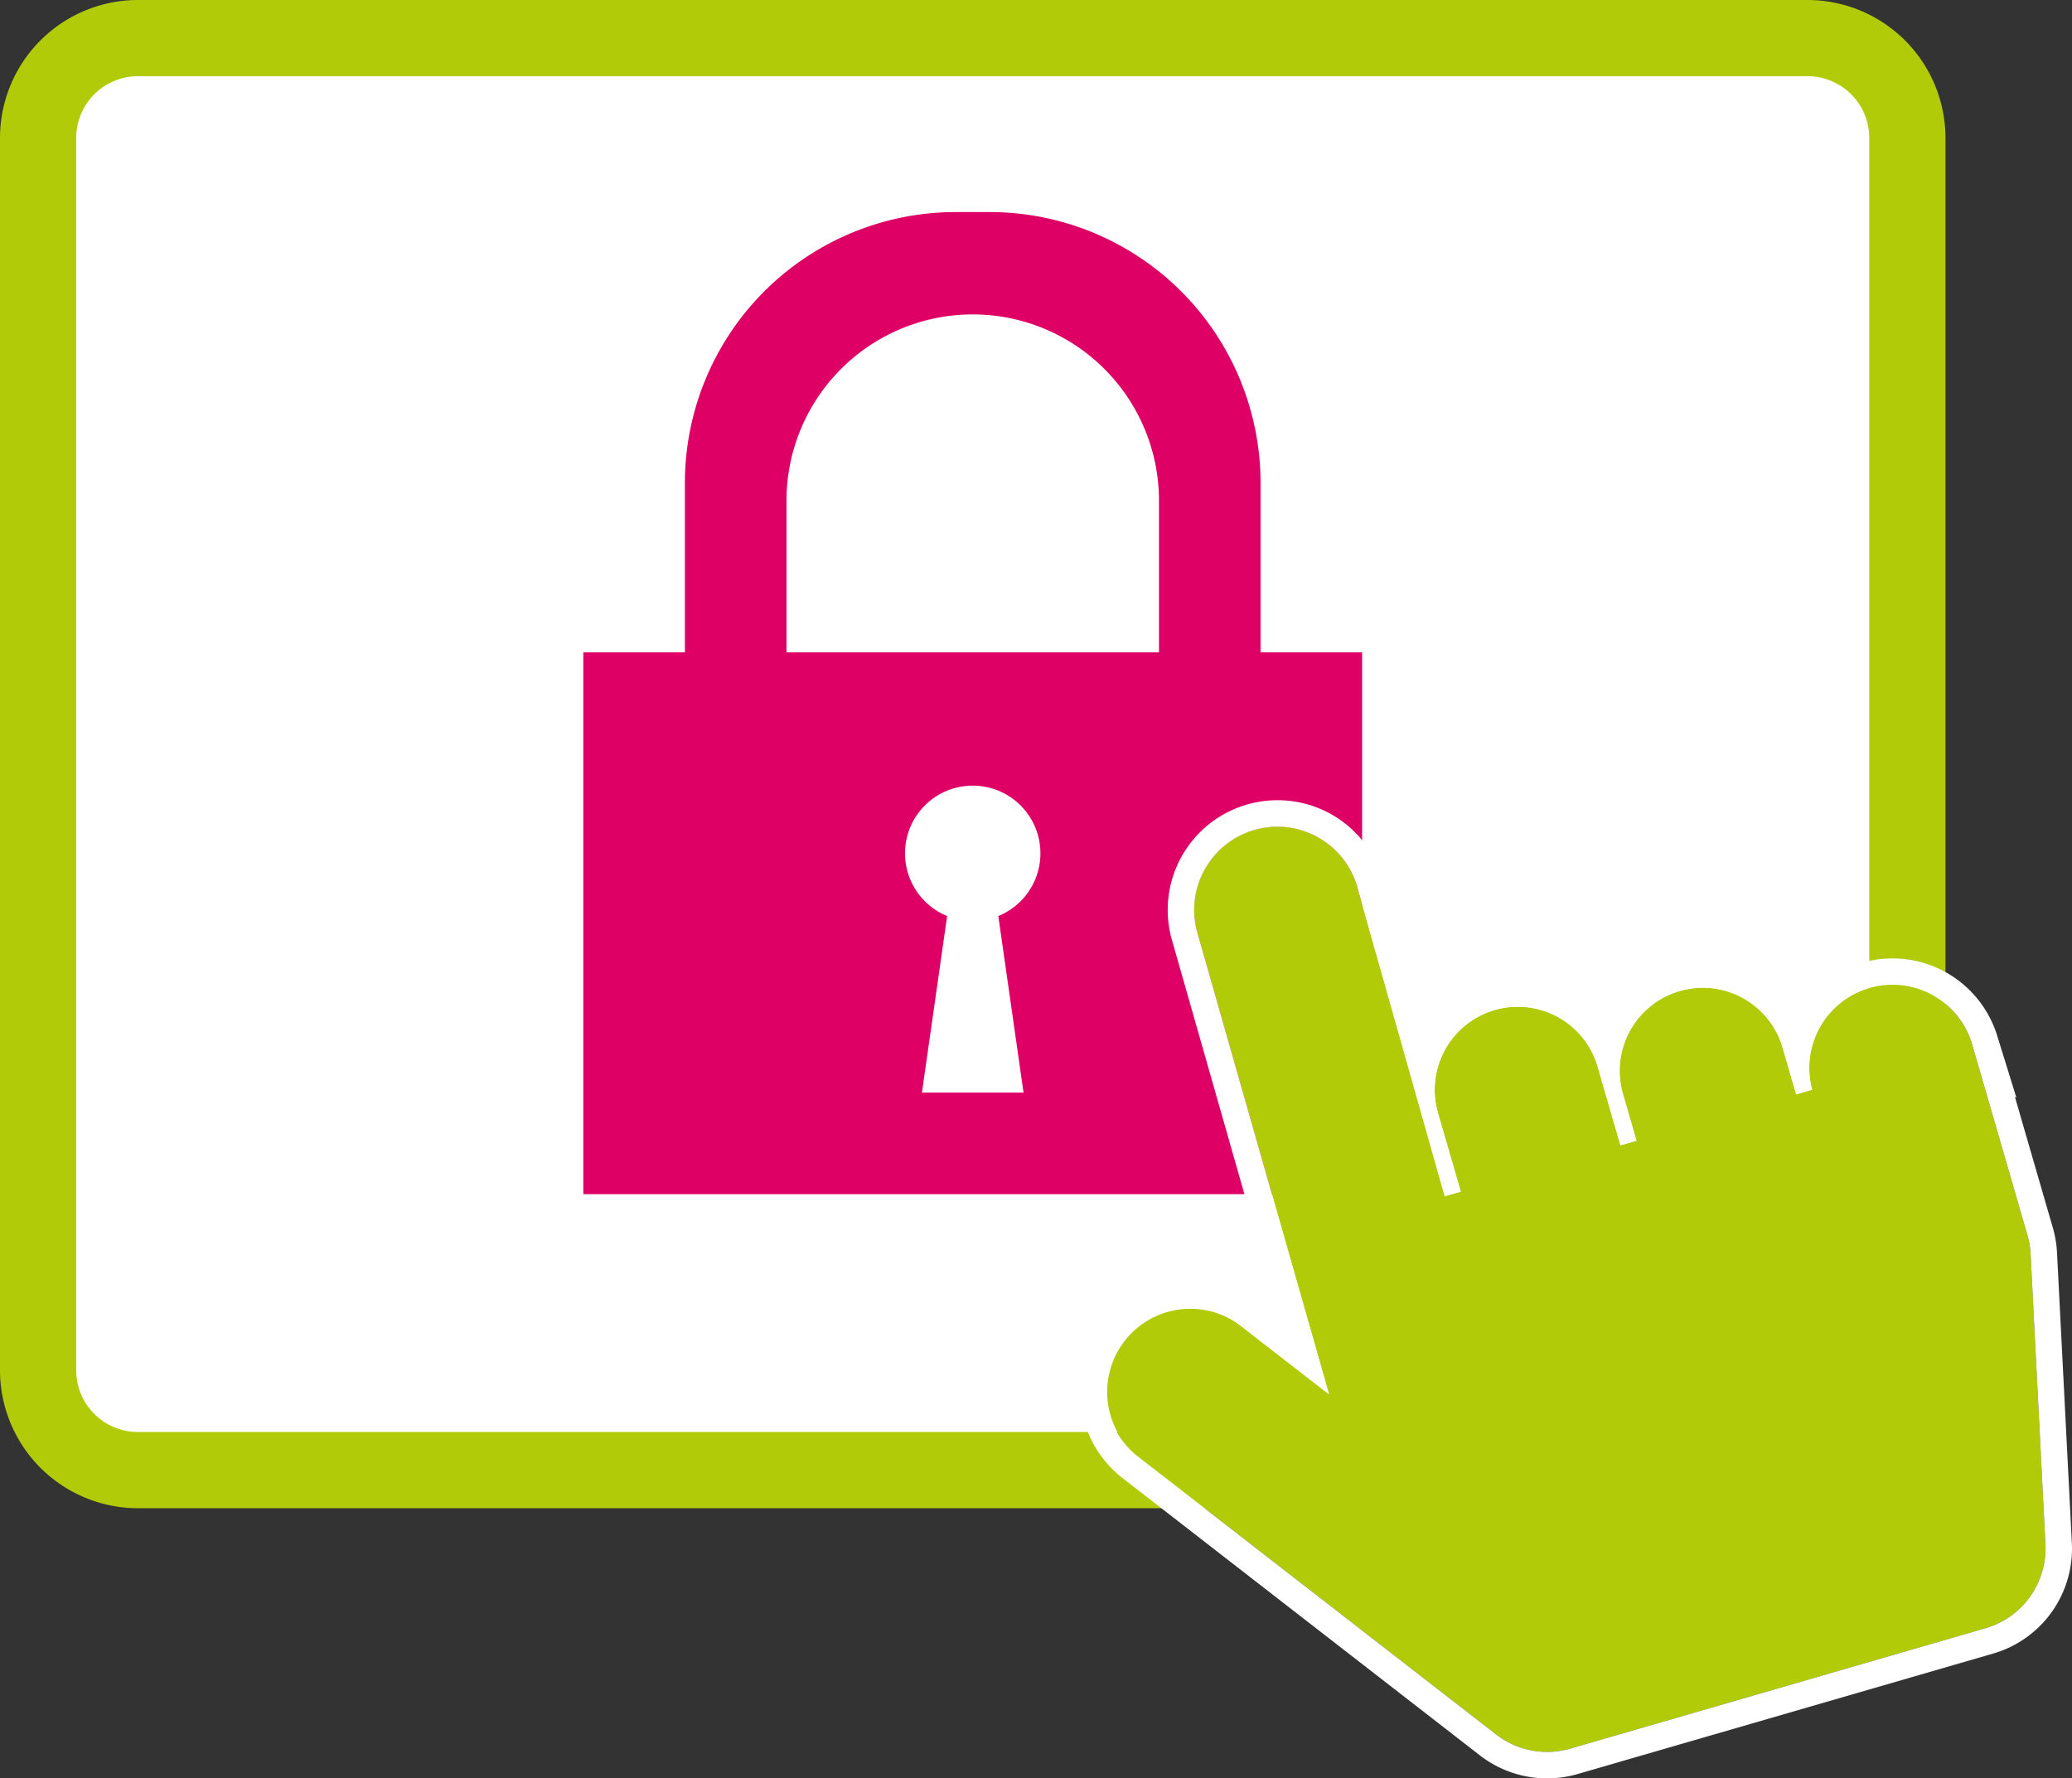
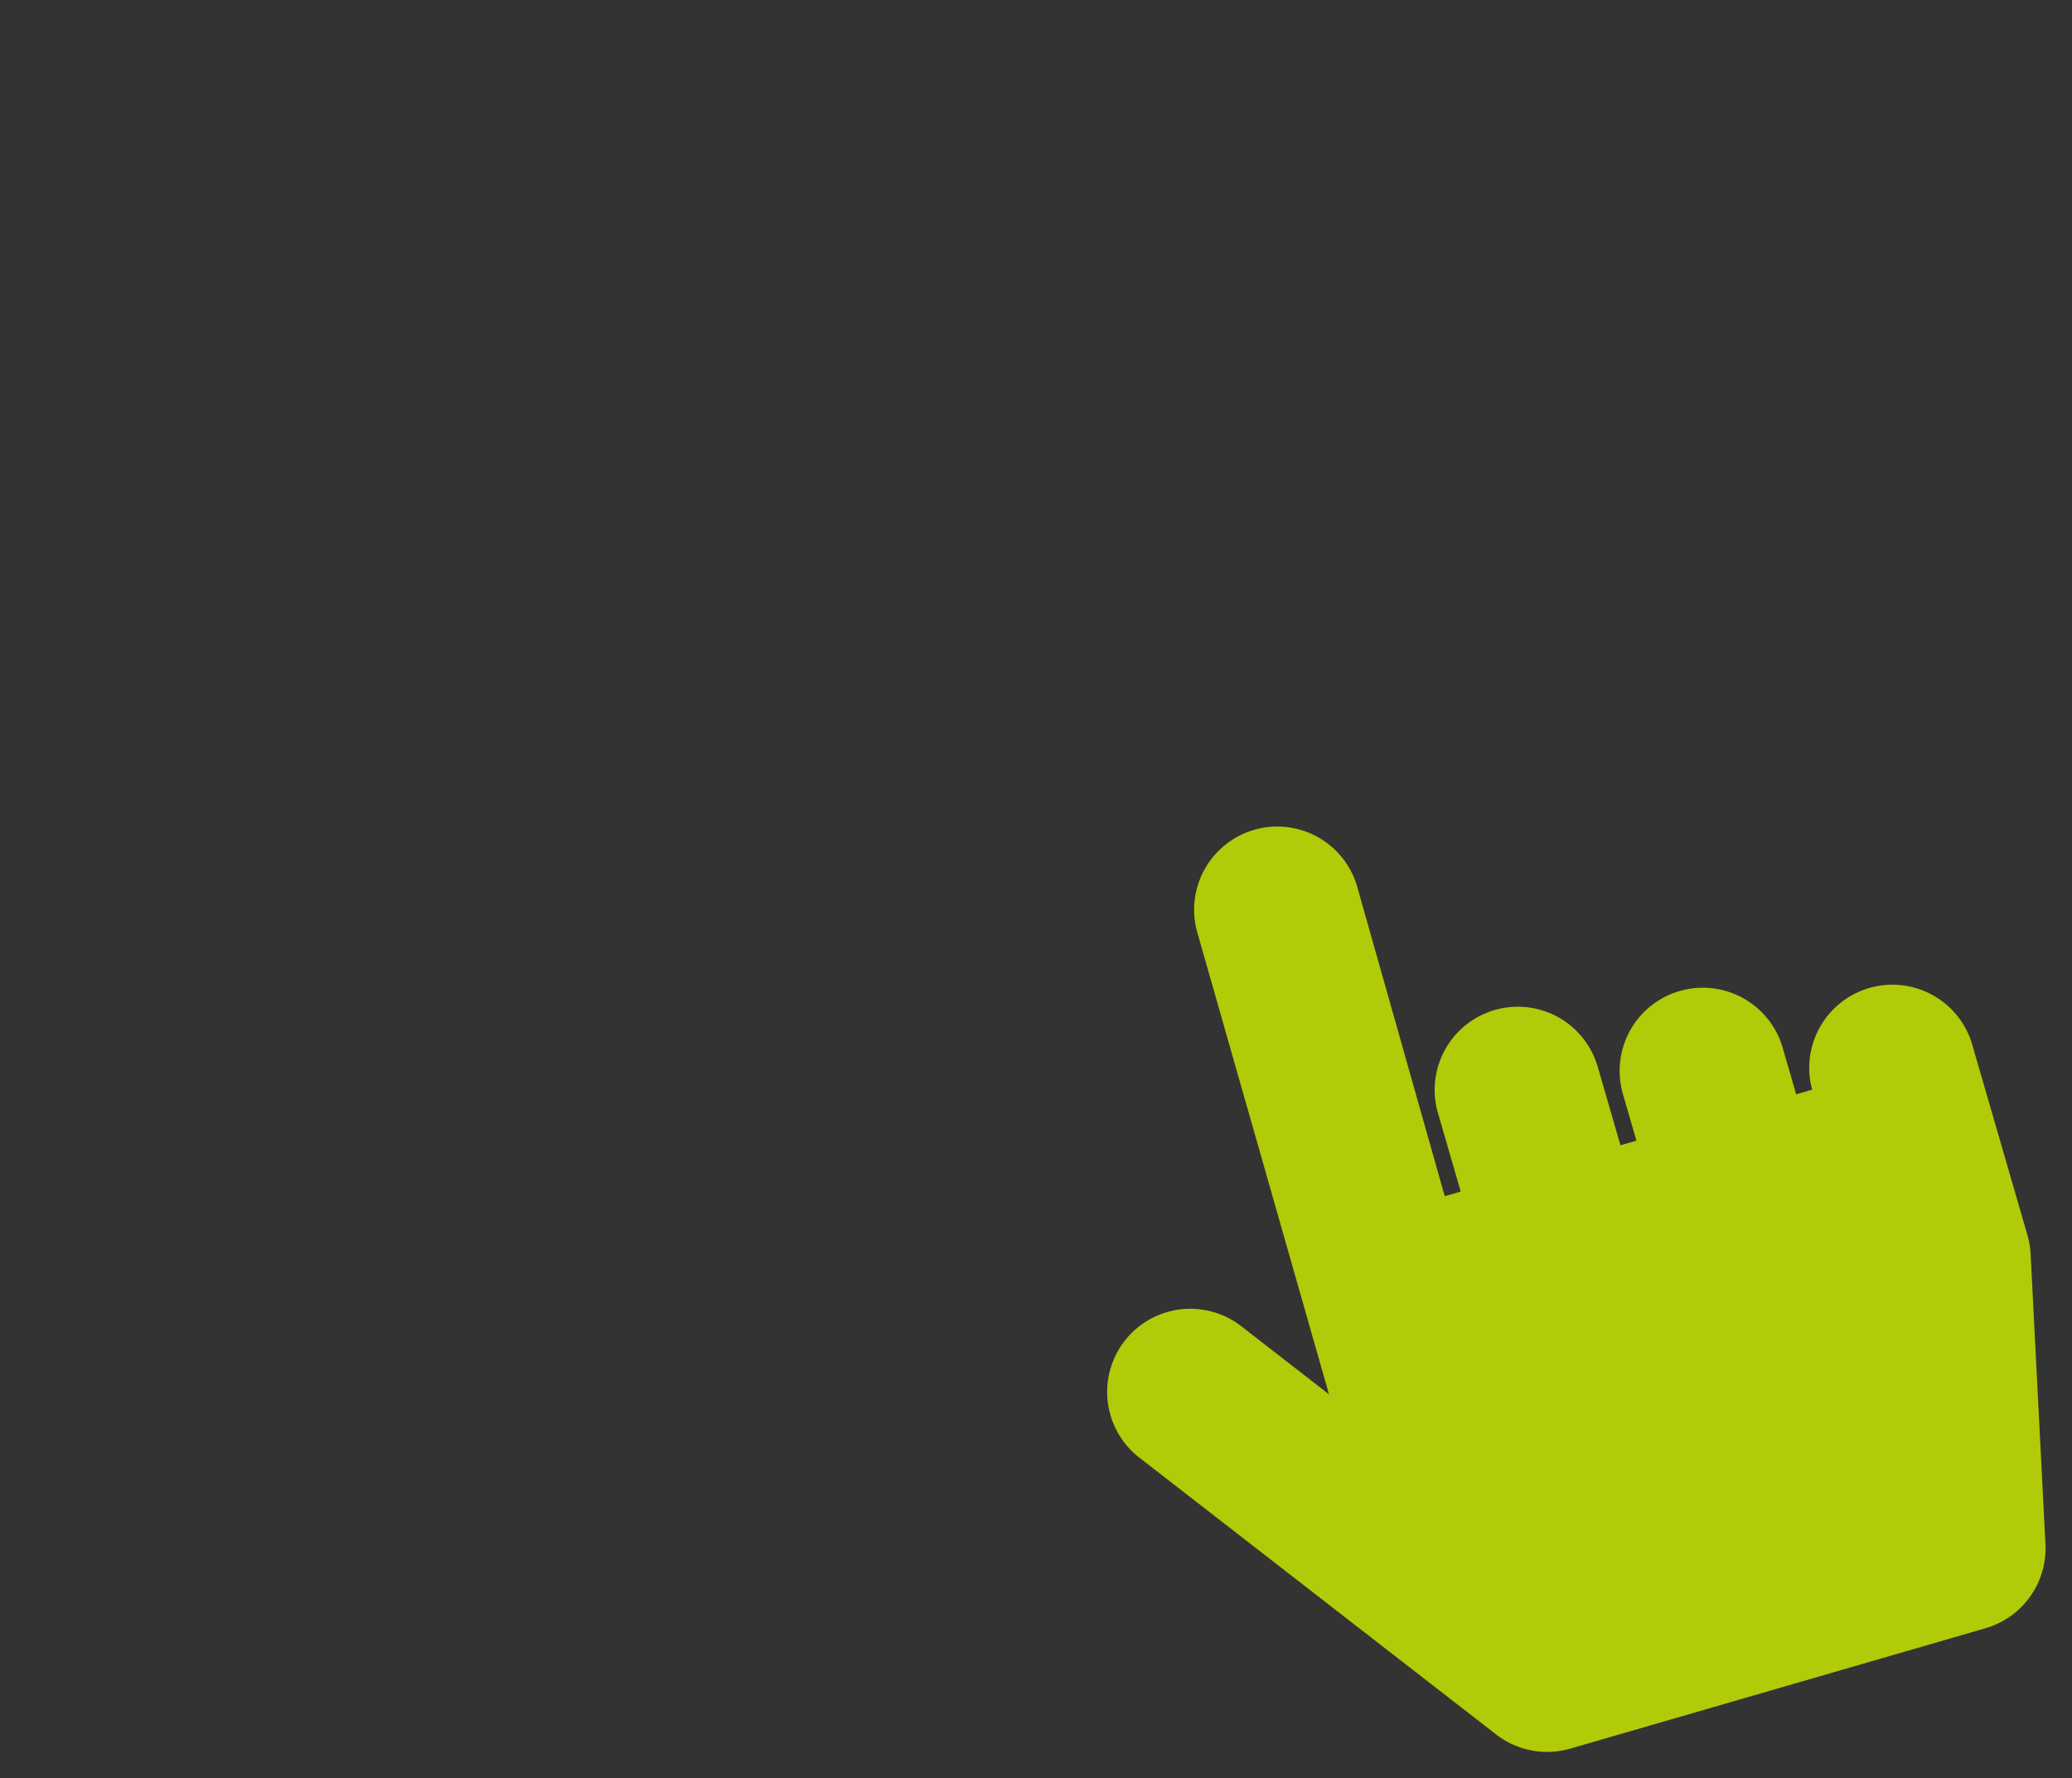
<svg xmlns="http://www.w3.org/2000/svg" viewBox="0 0 161.347 138.466">
  <rect x="0" y="0" width="161.347" height="138.466" fill="#333333" stroke="none" />
  <defs>
    <style>.f85376ef-f69b-490c-9a31-b551fc0643ab{fill:#fff;}.b8a6017f-da19-4877-8075-40dd6f6e515a{fill:#b2cb08;}.a2fb9acc-e742-4cfa-abef-36dbd903ab4f{fill:#df0065;}</style>
  </defs>
  <title>Klick-safe-gruen</title>
  <g id="eba0123b-fcf9-4884-9152-c91c992b4416" data-name="Ebene 2">
    <g id="a6a8bdfc-1052-4fd4-9b6b-81facb85762e" data-name="Ebene 1">
-       <rect class="f85376ef-f69b-490c-9a31-b551fc0643ab" x="19.998" y="-14.064" width="111.498" height="145.559" rx="6.546" transform="translate(17.031 134.463) rotate(-90)" />
-       <path class="b8a6017f-da19-4877-8075-40dd6f6e515a" d="M151.494,10.736v95.959a10.749,10.749,0,0,1-10.737,10.736H10.737A10.749,10.749,0,0,1,0,106.695V10.736A10.749,10.749,0,0,1,10.737,0h130.02A10.749,10.749,0,0,1,151.494,10.736ZM5.934,106.695a4.808,4.808,0,0,0,4.803,4.802h130.02a4.808,4.808,0,0,0,4.803-4.802V10.736a4.808,4.808,0,0,0-4.803-4.802H10.737a4.808,4.808,0,0,0-4.803,4.802Z" />
-       <path id="e3f3dbfa-57c0-425f-804e-672e24958241" data-name="Icon metro-lock" class="a2fb9acc-e742-4cfa-abef-36dbd903ab4f" d="M45.423,92.981V50.79h7.91V37.606A21.094,21.094,0,0,1,74.427,16.511h2.638A21.096,21.096,0,0,1,98.16,37.606V50.79h7.91v42.19Zm28.33-21.657L71.792,85.069h7.911L77.738,71.323a5.272,5.272,0,1,0-3.984,0ZM90.25,38.924a14.503,14.503,0,0,0-29.005-.1q0,.05,0,.1V50.79H90.25Z" />
      <path id="b7a453c5-7138-4485-9086-9ec57e74881c" data-name="Icon awesome-hand-pointer" class="b8a6017f-da19-4877-8075-40dd6f6e515a" d="M153.55,81.239l4.327,14.926a6.474,6.474,0,0,1,.247,1.472l1.155,22.588a6.476,6.476,0,0,1-4.662,6.548l-32.339,9.375a6.477,6.477,0,0,1-5.773-1.102L88.67,113.452a6.475,6.475,0,0,1,7.938-10.231l6.881,5.34L93.215,72.53a6.476,6.476,0,0,1,12.438-3.606l6.849,24.214,1.245-.361-1.802-6.218a6.476,6.476,0,0,1,12.438-3.606l1.803,6.22,1.245-.361-1.082-3.732a6.476,6.476,0,0,1,12.438-3.606l1.082,3.732,1.245-.361a6.476,6.476,0,0,1,12.438-3.606Z" />
-       <path id="e4e994d8-2702-45b7-a288-6b0c39d4e8f7" data-name="Icon awesome-hand-pointer" class="f85376ef-f69b-490c-9a31-b551fc0643ab" d="M99.471,64.367a6.479,6.479,0,0,1,6.182,4.558l6.849,24.214,1.245-.361L111.945,86.56a6.476,6.476,0,0,1,12.438-3.606l1.803,6.22,1.245-.361-1.082-3.732a6.476,6.476,0,0,1,12.438-3.606l1.082,3.733,1.245-.361a6.476,6.476,0,0,1,12.438-3.606l-.003-.002,4.327,14.926a6.47,6.47,0,0,1,.247,1.472l1.155,22.588a6.476,6.476,0,0,1-4.662,6.548l-32.339,9.375a6.476,6.476,0,0,1-5.773-1.102L88.67,113.452a6.475,6.475,0,1,1,7.938-10.231l6.882,5.34L93.215,72.53a6.481,6.481,0,0,1,6.256-8.163m0-2.061a8.542,8.542,0,0,0-8.246,10.76l8.558,30.01-1.912-1.484a8.534,8.534,0,0,0-11.976,1.511,8.545,8.545,0,0,0,1.511,11.976l27.834,21.595a8.535,8.535,0,0,0,7.61,1.453l32.339-9.375a8.505,8.505,0,0,0,6.146-8.632l-1.155-22.589a8.547,8.547,0,0,0-.326-1.94l-2.953-10.187.117.064-1.5-4.839a8.533,8.533,0,0,0-15.601-1.632,8.532,8.532,0,0,0-14.977.638,8.539,8.539,0,0,0-13.936.639l-3.37-11.912-.007-.025-.008-.025a8.496,8.496,0,0,0-8.15-6.007Z" />
    </g>
  </g>
</svg>